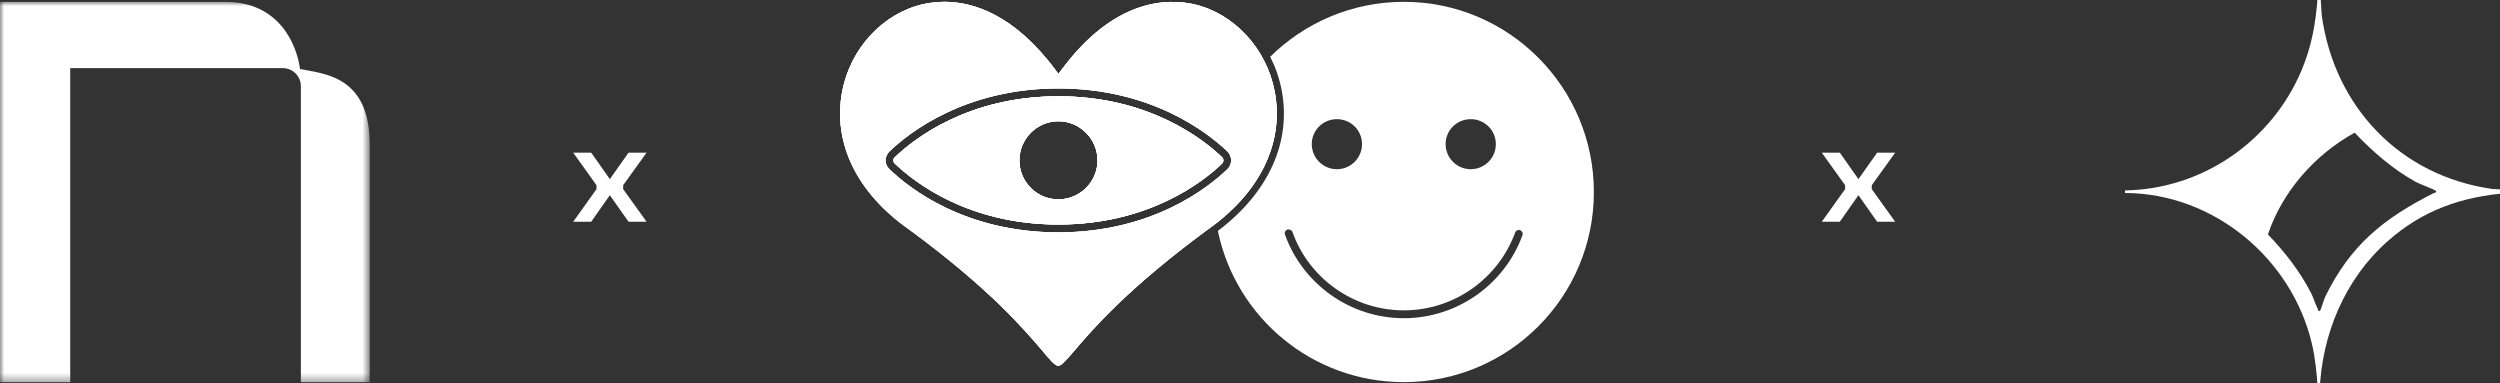
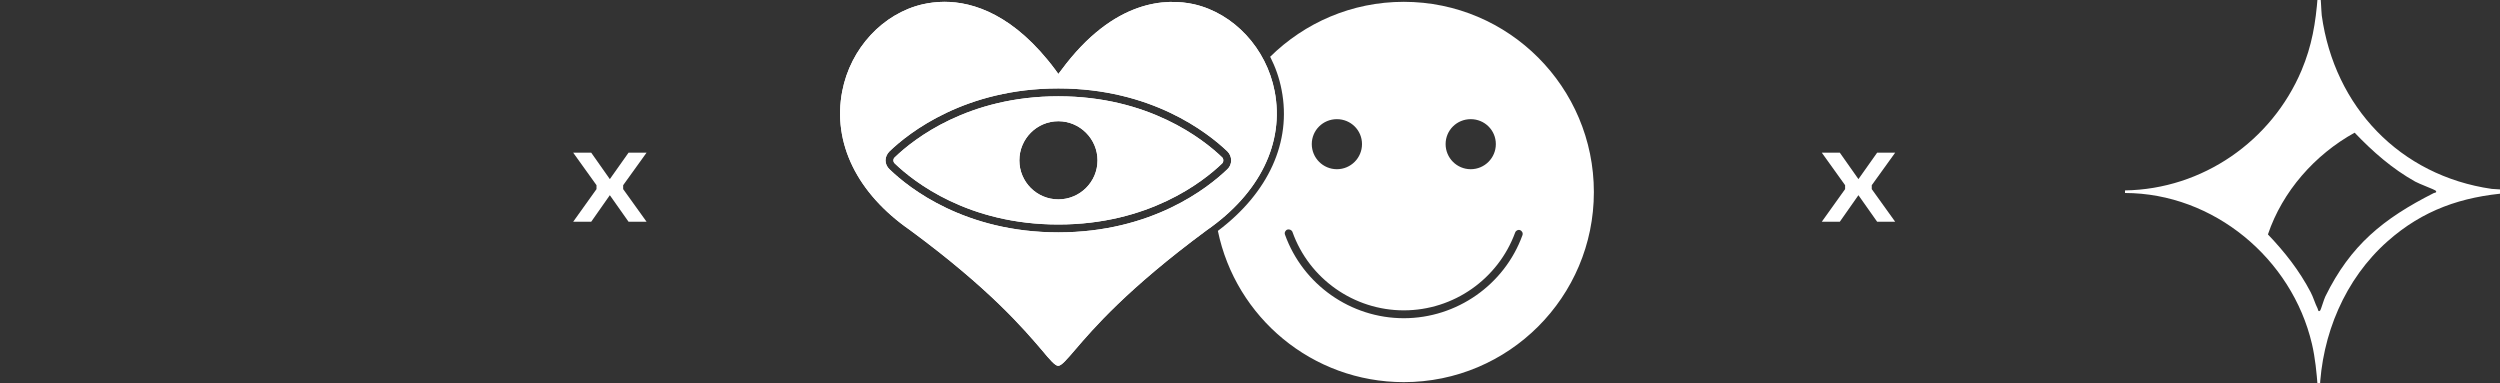
<svg xmlns="http://www.w3.org/2000/svg" viewBox="0 0 300.00 46.00" data-guides="{&quot;vertical&quot;:[],&quot;horizontal&quot;:[]}">
  <rect x="0" y="0" width="300.00" height="46.00" fill="#333333" stroke="none" />
  <defs>
    <radialGradient id="tSvgGradient4571c481f6" x1="NaN" x2="NaN" y1="NaN" y2="NaN" overflow="hidden" patternContentUnits="objectBoundingBox" width="1" height="1" cx="0.5" cy="0.5" r="1">
      <stop offset="0" stop-color="hsl(0,0%,0%)" stop-opacity="1" transform="translate(-6020, -4670)" />
    </radialGradient>
  </defs>
  <mask x="0" y="0.227" width="44.37" height="45.637" data-from-defs="true" maskUnits="userSpaceOnUse" maskContentUnits="userSpaceOnUse" id="tSvg86a82b5330">
-     <path fill="white" width="44.37" height="45.638" id="tSvg17f9cd19e45" title="Rectangle 2" fill-opacity="1" stroke="none" stroke-opacity="1" d="M0 0.227H44.37V45.864H0Z" style="transform-origin: 22.185px 23.045px;" />
-   </mask>
+     </mask>
  <path fill="white" stroke="none" fill-opacity="1" stroke-width="1" stroke-opacity="1" id="tSvg1445a1b5ebc" title="Path 1" d="M218.614 26.609C219.547 25.304 220.48 23.999 221.413 22.694C221.413 22.537 221.413 22.38 221.413 22.224C220.48 20.922 219.547 19.621 218.614 18.32C219.335 18.32 220.057 18.32 220.778 18.32C221.523 19.378 222.267 20.436 223.012 21.494C223.761 20.436 224.509 19.378 225.258 18.32C225.979 18.32 226.7 18.32 227.421 18.32C226.484 19.621 225.548 20.922 224.611 22.224C224.611 22.38 224.611 22.537 224.611 22.694C225.548 23.999 226.484 25.304 227.421 26.609C226.7 26.609 225.979 26.609 225.258 26.609C224.509 25.547 223.761 24.485 223.012 23.423C222.267 24.485 221.523 25.547 220.778 26.609C220.057 26.609 219.335 26.609 218.614 26.609Z" />
  <path fill="white" stroke="none" fill-opacity="1" stroke-width="1" stroke-opacity="1" id="tSvg152c303c2ab" title="Path 2" d="M68.782 26.609C69.715 25.304 70.648 23.999 71.581 22.694C71.581 22.537 71.581 22.38 71.581 22.224C70.648 20.922 69.715 19.621 68.782 18.32C69.503 18.32 70.224 18.32 70.946 18.32C71.69 19.378 72.435 20.436 73.18 21.494C73.928 20.436 74.677 19.378 75.426 18.32C76.147 18.32 76.868 18.32 77.589 18.32C76.652 19.621 75.716 20.922 74.779 22.224C74.779 22.38 74.779 22.537 74.779 22.694C75.716 23.999 76.652 25.304 77.589 26.609C76.868 26.609 76.147 26.609 75.426 26.609C74.677 25.547 73.928 24.485 73.18 23.423C72.435 24.485 71.69 25.547 70.946 26.609C70.224 26.609 69.503 26.609 68.782 26.609Z" />
  <path fill="white" stroke="none" fill-opacity="1" stroke-width="1" stroke-opacity="1" id="tSvg404d585272" title="Path 3" d="M36.002 8.279C35.619 5.36 33.517 0.227 27.06 0.227C18.04 0.227 9.02 0.227 0 0.227C0 15.439 0 30.652 0 45.864C2.809 45.864 5.618 45.864 8.427 45.864C8.427 33.302 8.427 20.74 8.427 8.178C16.936 8.178 25.445 8.178 33.953 8.178C35.139 8.178 36.104 9.152 36.104 10.348C36.104 22.186 36.104 34.024 36.104 45.862C38.859 45.862 41.614 45.862 44.37 45.862C44.37 36.368 44.37 26.874 44.37 17.38C44.37 9.165 39.042 8.884 36.002 8.279Z" mask="url(#tSvg86a82b5330)" />
  <path fill="white" stroke="none" fill-opacity="1" stroke-width="1" stroke-opacity="1" id="tSvg156157ccdfc" title="Path 4" d="M168.457 0.219C162.204 0.219 156.559 2.738 152.42 6.809C153.05 8.046 153.522 9.373 153.792 10.79C155.007 17.021 152.218 23.139 146.145 27.705C148.281 38.074 157.458 45.856 168.457 45.856C181.053 45.856 191.265 35.645 191.265 23.049C191.265 10.453 181.053 0.219 168.457 0.219ZM176.487 14.299C178.152 14.299 179.501 15.626 179.501 17.291C179.501 18.955 178.152 20.305 176.487 20.305C174.823 20.305 173.473 18.955 173.473 17.291C173.473 15.626 174.823 14.299 176.487 14.299ZM160.427 14.299C162.092 14.299 163.441 15.626 163.441 17.291C163.441 18.955 162.092 20.305 160.427 20.305C158.763 20.305 157.413 18.955 157.413 17.291C157.413 15.626 158.763 14.299 160.427 14.299ZM168.457 38.186C162.092 38.186 156.356 34.16 154.197 28.155C154.107 27.907 154.242 27.637 154.489 27.547C154.714 27.48 155.007 27.592 155.097 27.84C157.098 33.463 162.474 37.242 168.457 37.242C174.44 37.242 179.771 33.485 181.818 27.907C181.908 27.66 182.178 27.525 182.403 27.615C182.65 27.705 182.785 27.975 182.695 28.222C180.536 34.183 174.8 38.186 168.457 38.186Z" />
  <path fill="white" stroke="none" fill-opacity="1" stroke-width="1" stroke-opacity="1" id="tSvga033d960be" title="Path 5" d="M152.958 10.948C151.968 5.797 148.077 1.613 143.286 0.511C140.047 -0.209 133.704 -0.164 127.361 8.406C127.241 8.563 127.121 8.721 127.001 8.878C126.889 8.721 126.776 8.563 126.664 8.406C121.715 1.748 116.789 0.219 113.326 0.219C112.336 0.219 111.459 0.354 110.739 0.511C105.948 1.613 102.057 5.797 101.067 10.948C99.875 17.133 102.844 23.206 109.209 27.615C118.814 34.7 122.84 39.468 125.022 42.01C125.966 43.157 126.619 43.899 126.979 43.899C127.383 43.899 128.013 43.135 129.003 41.987C131.185 39.446 135.233 34.7 144.793 27.637C151.181 23.206 154.15 17.133 152.958 10.948ZM147.289 20.305C144.905 22.599 138.18 27.885 127.001 27.885C115.822 27.885 109.097 22.599 106.735 20.305C106.443 20.035 106.263 19.652 106.263 19.247C106.263 18.843 106.443 18.46 106.735 18.168C109.097 15.896 115.845 10.61 127.001 10.61C138.157 10.61 144.905 15.896 147.289 18.168C147.582 18.46 147.739 18.843 147.739 19.247C147.739 19.652 147.582 20.035 147.289 20.305ZM140.024 14.389C136.763 12.837 132.422 11.555 127.001 11.555C116.182 11.555 109.682 16.661 107.387 18.865C107.275 18.955 107.208 19.09 107.208 19.247C107.208 19.383 107.275 19.54 107.387 19.63C109.682 21.834 116.182 26.94 127.001 26.94C137.82 26.94 144.343 21.834 146.637 19.63C146.75 19.54 146.795 19.383 146.795 19.247C146.795 19.09 146.75 18.955 146.637 18.865C145.49 17.763 143.286 15.941 140.024 14.389ZM127.001 23.926C124.414 23.926 122.323 21.834 122.323 19.247C122.323 16.661 124.414 14.546 127.001 14.546C129.588 14.546 131.702 16.661 131.702 19.247C131.702 21.834 129.588 23.926 127.001 23.926Z" />
-   <path fill="white" stroke="none" fill-opacity="1" stroke-width="1" stroke-opacity="1" id="tSvg17c0a616a11" title="Path 6" d="M152.958 10.948C151.968 5.797 148.077 1.613 143.286 0.511C140.047 -0.209 133.704 -0.164 127.361 8.406C127.241 8.563 127.121 8.721 127.001 8.878C126.889 8.721 126.776 8.563 126.664 8.406C121.715 1.748 116.789 0.219 113.326 0.219C112.336 0.219 111.459 0.354 110.739 0.511C105.948 1.613 102.057 5.797 101.067 10.948C99.875 17.133 102.844 23.206 109.209 27.615C118.814 34.7 122.84 39.468 125.022 42.01C125.966 43.157 126.619 43.899 126.979 43.899C127.383 43.899 128.013 43.135 129.003 41.987C131.185 39.446 135.233 34.7 144.793 27.637C151.181 23.206 154.15 17.133 152.958 10.948ZM147.289 20.305C144.905 22.599 138.18 27.885 127.001 27.885C115.822 27.885 109.097 22.599 106.735 20.305C106.443 20.035 106.263 19.652 106.263 19.247C106.263 18.843 106.443 18.46 106.735 18.168C109.097 15.896 115.845 10.61 127.001 10.61C138.157 10.61 144.905 15.896 147.289 18.168C147.582 18.46 147.739 18.843 147.739 19.247C147.739 19.652 147.582 20.035 147.289 20.305ZM140.024 14.389C136.763 12.837 132.422 11.555 127.001 11.555C116.182 11.555 109.682 16.661 107.387 18.865C107.275 18.955 107.208 19.09 107.208 19.247C107.208 19.383 107.275 19.54 107.387 19.63C109.682 21.834 116.182 26.94 127.001 26.94C137.82 26.94 144.343 21.834 146.637 19.63C146.75 19.54 146.795 19.383 146.795 19.247C146.795 19.09 146.75 18.955 146.637 18.865C145.49 17.763 143.286 15.941 140.024 14.389ZM127.001 23.926C124.414 23.926 122.323 21.834 122.323 19.247C122.323 16.661 124.414 14.546 127.001 14.546C129.588 14.546 131.702 16.661 131.702 19.247C131.702 21.834 129.588 23.926 127.001 23.926Z" />
  <path fill="white" stroke="none" fill-opacity="1" stroke-width="1" stroke-opacity="1" id="tSvg166a7ff8727" title="Path 7" d="M152.958 10.948C151.968 5.797 148.077 1.613 143.286 0.511C140.047 -0.209 133.704 -0.164 127.361 8.406C127.241 8.563 127.121 8.721 127.001 8.878C126.889 8.721 126.776 8.563 126.664 8.406C121.715 1.748 116.789 0.219 113.326 0.219C112.336 0.219 111.459 0.354 110.739 0.511C105.948 1.613 102.057 5.797 101.067 10.948C99.875 17.133 102.844 23.206 109.209 27.615C118.814 34.7 122.84 39.468 125.022 42.01C125.966 43.157 126.619 43.899 126.979 43.899C127.383 43.899 128.013 43.135 129.003 41.987C131.185 39.446 135.233 34.7 144.793 27.637C151.181 23.206 154.15 17.133 152.958 10.948ZM147.289 20.305C144.905 22.599 138.18 27.885 127.001 27.885C115.822 27.885 109.097 22.599 106.735 20.305C106.443 20.035 106.263 19.652 106.263 19.247C106.263 18.843 106.443 18.46 106.735 18.168C109.097 15.896 115.845 10.61 127.001 10.61C138.157 10.61 144.905 15.896 147.289 18.168C147.582 18.46 147.739 18.843 147.739 19.247C147.739 19.652 147.582 20.035 147.289 20.305ZM140.024 14.389C136.763 12.837 132.422 11.555 127.001 11.555C116.182 11.555 109.682 16.661 107.387 18.865C107.275 18.955 107.208 19.09 107.208 19.247C107.208 19.383 107.275 19.54 107.387 19.63C109.682 21.834 116.182 26.94 127.001 26.94C137.82 26.94 144.343 21.834 146.637 19.63C146.75 19.54 146.795 19.383 146.795 19.247C146.795 19.09 146.75 18.955 146.637 18.865C145.49 17.763 143.286 15.941 140.024 14.389ZM127.001 23.926C124.414 23.926 122.323 21.834 122.323 19.247C122.323 16.661 124.414 14.546 127.001 14.546C129.588 14.546 131.702 16.661 131.702 19.247C131.702 21.834 129.588 23.926 127.001 23.926Z" />
-   <path fill="white" stroke="none" fill-opacity="1" stroke-width="1" stroke-opacity="1" id="tSvg12e7d8649bf" title="Path 8" d="M146.648 18.869C145.501 17.767 143.297 15.945 140.035 14.393C136.774 12.841 132.433 11.559 127.012 11.559C116.193 11.559 109.693 16.664 107.399 18.869C107.286 18.959 107.219 19.094 107.219 19.251C107.219 19.386 107.286 19.544 107.399 19.633C109.693 21.838 116.193 26.944 127.012 26.944C137.831 26.944 144.354 21.838 146.648 19.633C146.761 19.544 146.806 19.386 146.806 19.251C146.806 19.094 146.761 18.959 146.648 18.869ZM127.012 23.93C124.426 23.93 122.334 21.838 122.334 19.251C122.334 16.664 124.426 14.55 127.012 14.55C129.599 14.55 131.713 16.664 131.713 19.251C131.713 21.838 129.599 23.93 127.012 23.93Z" />
  <path fill="rgb(255, 255, 255)" stroke="none" fill-opacity="1" stroke-width="1" stroke-opacity="1" class="cls-1" id="tSvgcc5a261aa7" title="Path 9" d="M255 22.849C264.299 22.706 272.598 16.934 276.183 8.45C277.431 5.49 277.885 2.747 278.127 -0.443C278.145 -0.648 277.99 -1.089 278.357 -0.983C278.493 -0.946 278.555 1.487 278.611 1.859C280.133 12.801 287.973 21.08 299.024 22.669C299.346 22.712 301.521 22.768 301.564 22.923C301.67 23.289 301.223 23.134 301.017 23.153C295.408 23.587 290.743 25.201 286.507 28.955C281.376 33.498 278.593 40.176 278.357 46.984C277.99 47.09 278.145 46.649 278.127 46.444C277.99 44.694 277.829 42.969 277.431 41.262C275.027 31.028 265.641 23.184 255 23.159C255 23.055 255 22.952 255 22.849ZM292.253 22.855C292.159 22.762 290.265 22.042 289.824 21.793C287.053 20.242 284.736 18.2 282.556 15.922C277.791 18.554 273.897 22.954 272.151 28.13C274.17 30.24 275.922 32.468 277.282 35.068C277.599 35.67 277.804 36.415 278.114 37.023C278.176 37.141 278.176 37.52 278.437 37.24C278.5 37.178 278.885 35.888 279.034 35.59C282.071 29.396 286.01 26.231 292.035 23.177C292.153 23.115 292.52 23.128 292.253 22.855Z" style="" />
-   <path fill="rgb(255, 255, 255)" stroke="none" fill-opacity="1" stroke-width="1" stroke-opacity="1" class="cls-1" id="tSvg1909859e280" title="Path 10" d="M387.164 2.89C390.837 12.999 394.51 23.109 398.184 33.219C401.702 23.109 405.22 12.999 408.738 2.89C411.92 2.89 415.103 2.89 418.285 2.89C418.285 15.887 418.285 28.885 418.285 41.883C416.061 41.883 413.837 41.883 411.614 41.883C411.614 32.135 411.614 22.387 411.614 12.639C408.071 22.335 404.528 32.031 400.985 41.727C400.662 42.112 396.214 41.746 395.388 41.895C391.69 32.143 387.992 22.391 384.294 12.639C384.294 22.387 384.294 32.135 384.294 41.883C382.07 41.883 379.846 41.883 377.622 41.883C377.622 28.885 377.622 15.887 377.622 2.89C380.805 2.89 383.987 2.89 387.164 2.89Z" style="" />
  <path fill="rgb(255, 255, 255)" stroke="none" fill-opacity="1" stroke-width="1" stroke-opacity="1" class="cls-1" id="tSvg495fa2f30f" title="Path 11" d="M471.521 2.89C477.913 2.89 484.305 2.89 490.697 2.89C501.853 2.343 507.774 14.427 499.356 22.048C498.563 22.52 497.77 22.991 496.977 23.463C505.432 25.424 500.648 36.514 504.581 41.876C502.123 41.876 499.665 41.876 497.207 41.876C496.785 41.876 496.281 39.437 496.213 38.997C495.642 35.068 496.679 28.428 492.2 26.597C491.741 26.411 490.175 25.939 489.753 25.939C485.951 25.939 482.149 25.939 478.348 25.939C478.348 31.252 478.348 36.564 478.348 41.876C476.072 41.876 473.797 41.876 471.521 41.876C471.521 28.881 471.521 15.885 471.521 2.89ZM478.348 20.683C482.851 20.261 489.43 21.62 493.561 19.677C496.667 18.212 497.182 12.559 494.803 10.393C493.766 9.449 491.126 8.618 489.753 8.618C485.951 8.618 482.149 8.618 478.348 8.618C478.348 12.642 478.348 16.665 478.348 20.683Z" style="" />
  <path fill="rgb(255, 255, 255)" stroke="none" fill-opacity="1" stroke-width="1" stroke-opacity="1" class="cls-1" id="tSvgd519f14f1a" title="Path 12" d="M470.123 41.883C467.641 41.883 465.158 41.883 462.675 41.883C461.481 38.484 460.286 35.085 459.091 31.686C453.997 31.678 448.904 31.669 443.81 31.661C442.493 35.068 441.176 38.475 439.859 41.883C437.428 41.883 434.997 41.883 432.566 41.883C437.66 28.881 442.754 15.879 447.848 2.877C450.283 2.931 452.718 2.985 455.153 3.038C460.145 15.987 465.137 28.935 470.123 41.883ZM457.085 26.411C455.196 20.995 453.308 15.579 451.419 10.163C449.427 15.579 447.435 20.995 445.443 26.411C449.324 26.411 453.204 26.411 457.085 26.411Z" style="" />
  <path fill="rgb(255, 255, 255)" stroke="none" fill-opacity="1" stroke-width="1" stroke-opacity="1" class="cls-1" id="tSvg82a5aa7d5a" title="Path 13" d="M347.973 2.89C351.116 8.556 354.67 14.036 357.931 19.652C358.051 19.739 358.171 19.826 358.291 19.913C361.705 14.239 365.12 8.564 368.534 2.89C371.044 2.89 373.553 2.89 376.063 2.89C376.003 3.113 375.943 3.336 375.883 3.56C371.079 11.202 366.275 18.843 361.471 26.485C361.471 31.618 361.471 36.75 361.471 41.883C359.196 41.883 356.92 41.883 354.645 41.883C354.645 36.698 354.645 31.514 354.645 26.33C349.729 18.517 344.813 10.703 339.898 2.89C342.587 2.89 345.277 2.89 347.973 2.89Z" style="" />
  <path fill="rgb(255, 255, 255)" stroke="none" fill-opacity="1" stroke-width="1" stroke-opacity="1" class="cls-1" id="tSvg17de1ab1c60" title="Path 14" d="M535 2.89C535 4.9 535 6.911 535 8.922C530.861 8.922 526.722 8.922 522.583 8.922C522.583 19.909 522.583 30.896 522.583 41.883C520.255 41.883 517.928 41.883 515.6 41.883C515.6 30.896 515.6 19.909 515.6 8.922C511.461 8.922 507.322 8.922 503.183 8.922C503.183 6.911 503.183 4.9 503.183 2.89C513.789 2.89 524.394 2.89 535 2.89Z" style="" />
  <path fill="rgb(255, 255, 255)" stroke="none" fill-opacity="1" stroke-width="1" stroke-opacity="1" class="cls-1" id="tSvg1155edb6d92" title="Path 15" d="M328.101 2.89C328.101 13.877 328.101 24.863 328.101 35.85C334.647 35.85 341.192 35.85 347.737 35.85C347.737 35.85 347.967 36.068 347.967 36.08C347.967 38.014 347.967 39.948 347.967 41.883C339.015 41.883 330.064 41.883 321.113 41.883C321.113 28.885 321.113 15.887 321.113 2.89C323.44 2.89 325.768 2.89 328.101 2.89Z" style="" />
</svg>